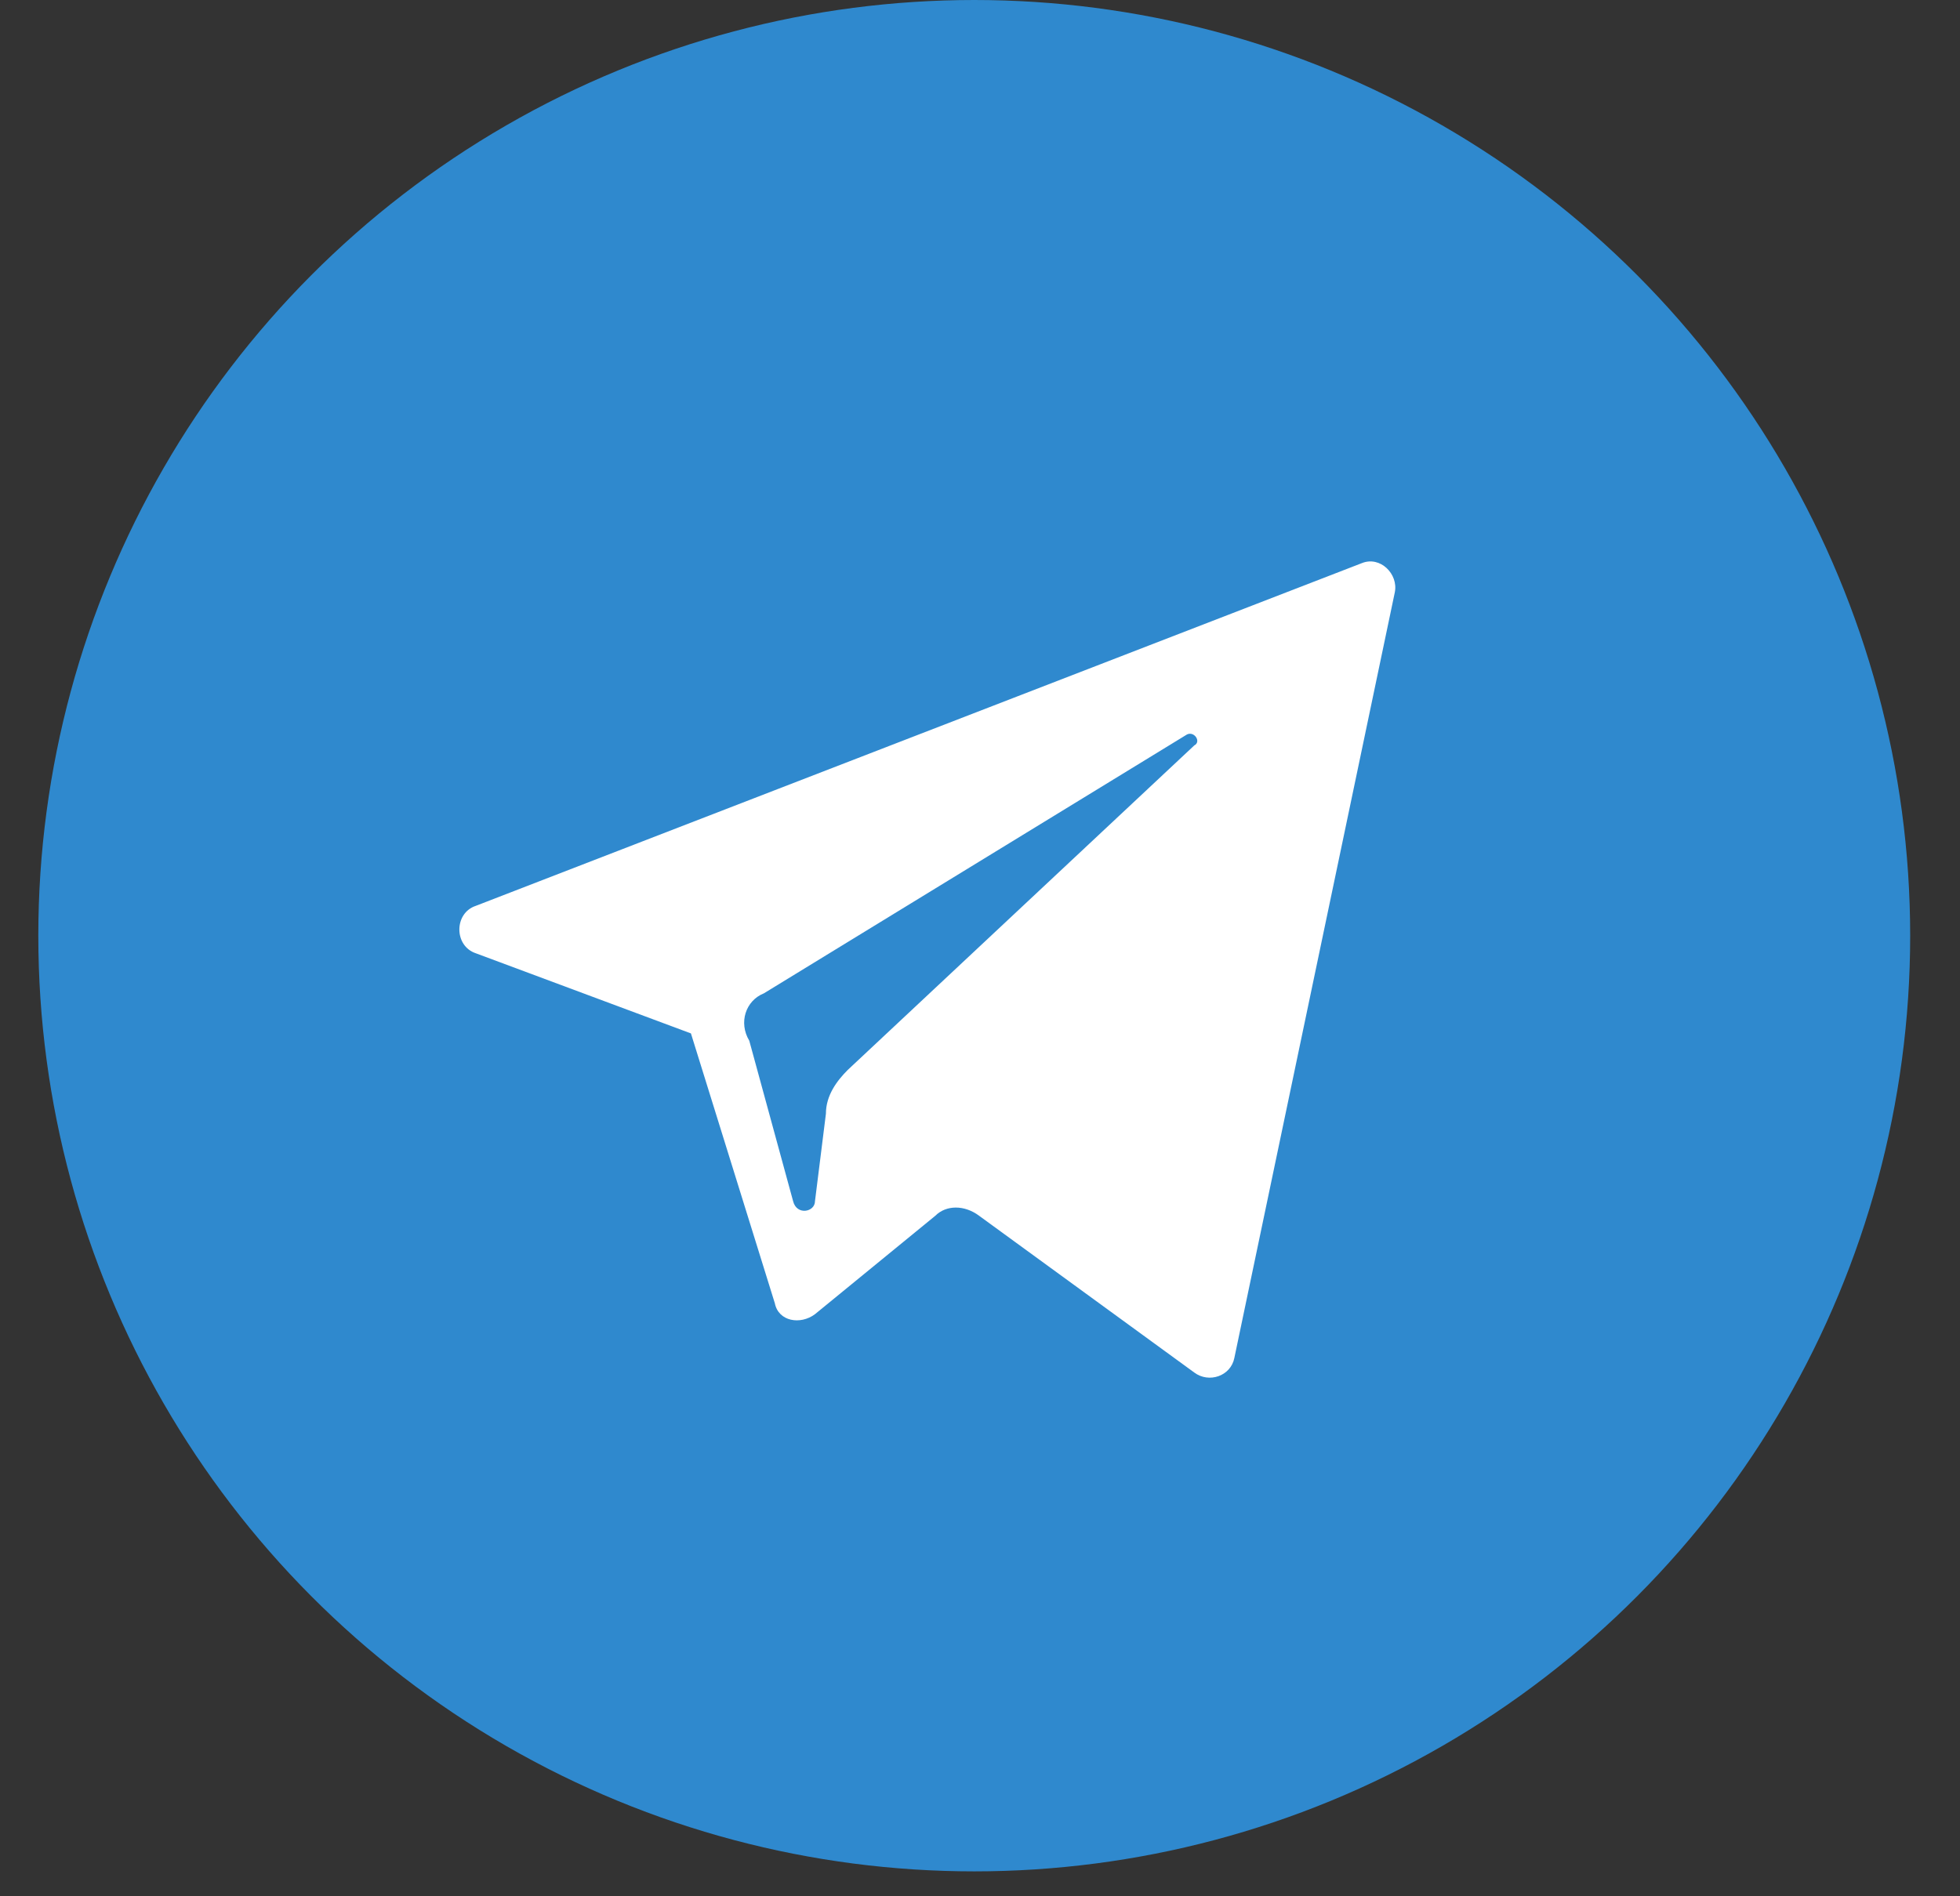
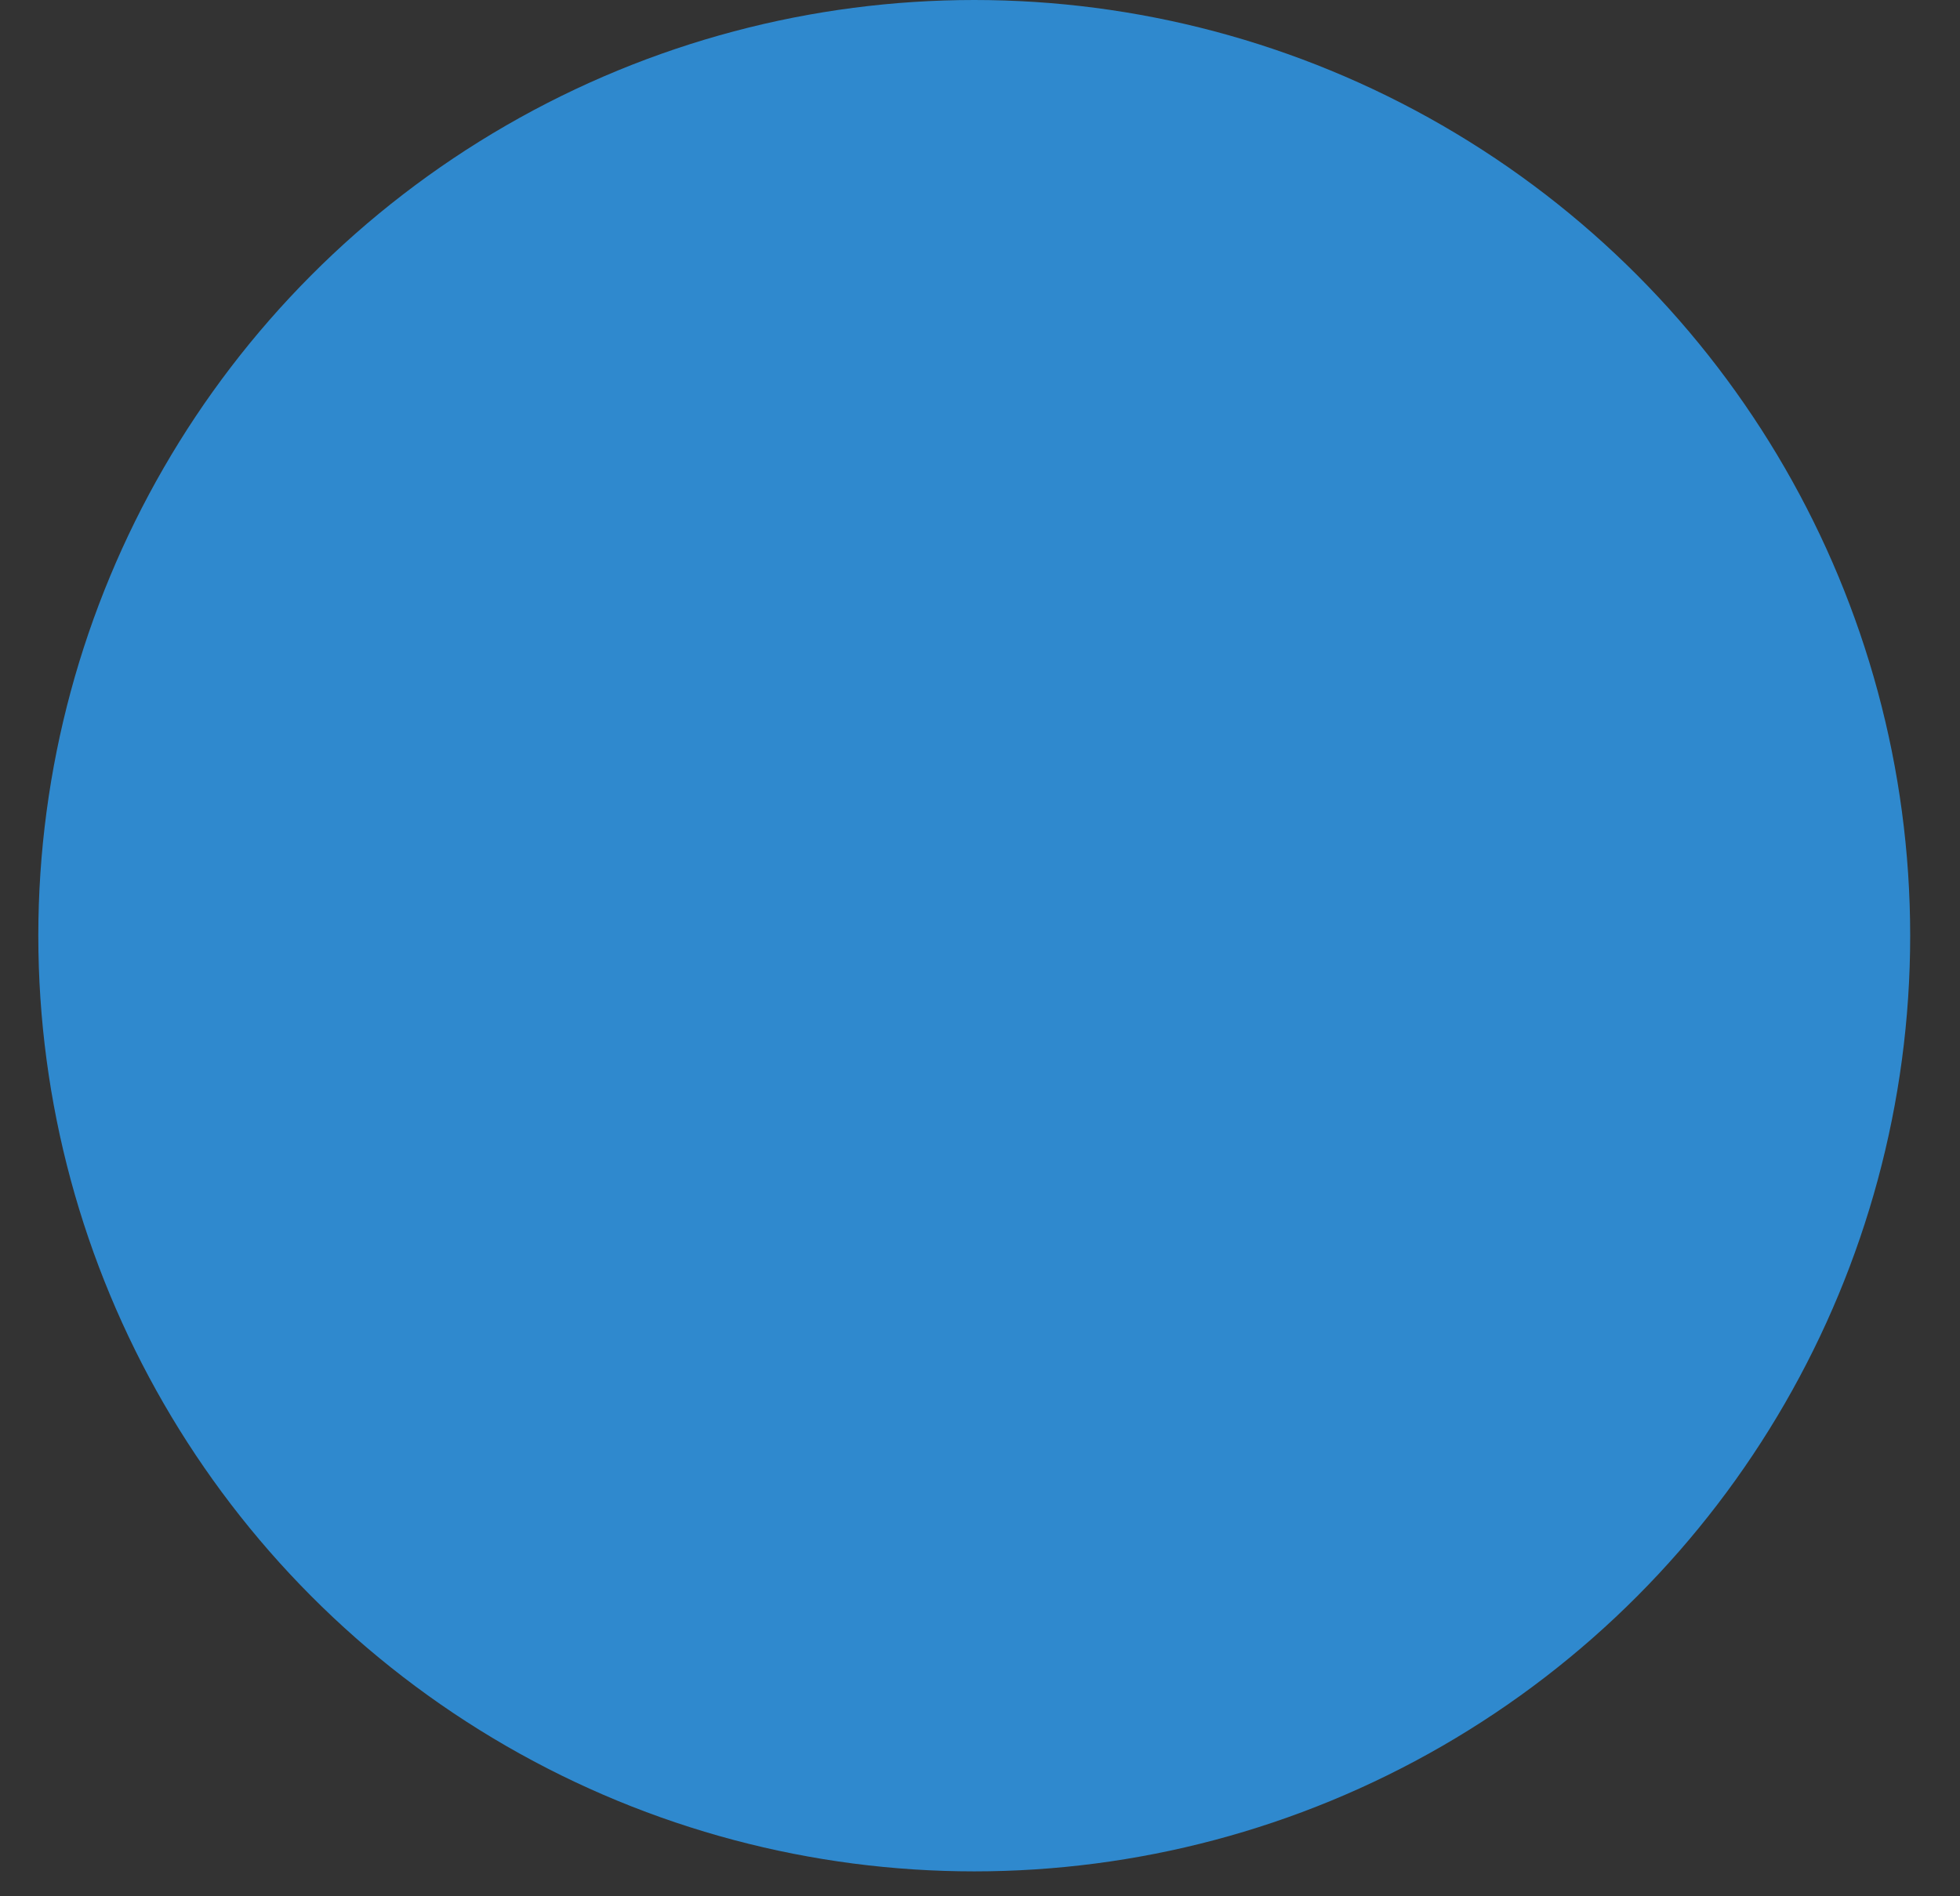
<svg xmlns="http://www.w3.org/2000/svg" width="31" height="30" viewBox="0 0 31 30" fill="none">
  <rect x="0" y="0" width="31" height="30" fill="#333333" stroke="none" />
  <circle cx="15.409" cy="14.803" r="14.803" fill="#2F89CE" />
-   <path d="M7.525 15.081L10.928 16.349L12.255 20.618C12.313 20.907 12.659 20.964 12.89 20.791L14.793 19.234C14.966 19.061 15.255 19.061 15.486 19.234L18.889 21.714C19.12 21.887 19.466 21.772 19.523 21.483L22.061 9.37C22.119 9.081 21.831 8.793 21.542 8.908L7.525 14.331C7.179 14.446 7.179 14.965 7.525 15.081ZM12.082 15.715L18.773 11.62C18.889 11.562 19.004 11.735 18.889 11.793L13.409 16.926C13.236 17.099 13.063 17.33 13.063 17.619L12.89 19.003C12.89 19.176 12.601 19.234 12.544 19.003L11.851 16.465C11.678 16.177 11.794 15.83 12.082 15.715Z" fill="white" />
</svg>